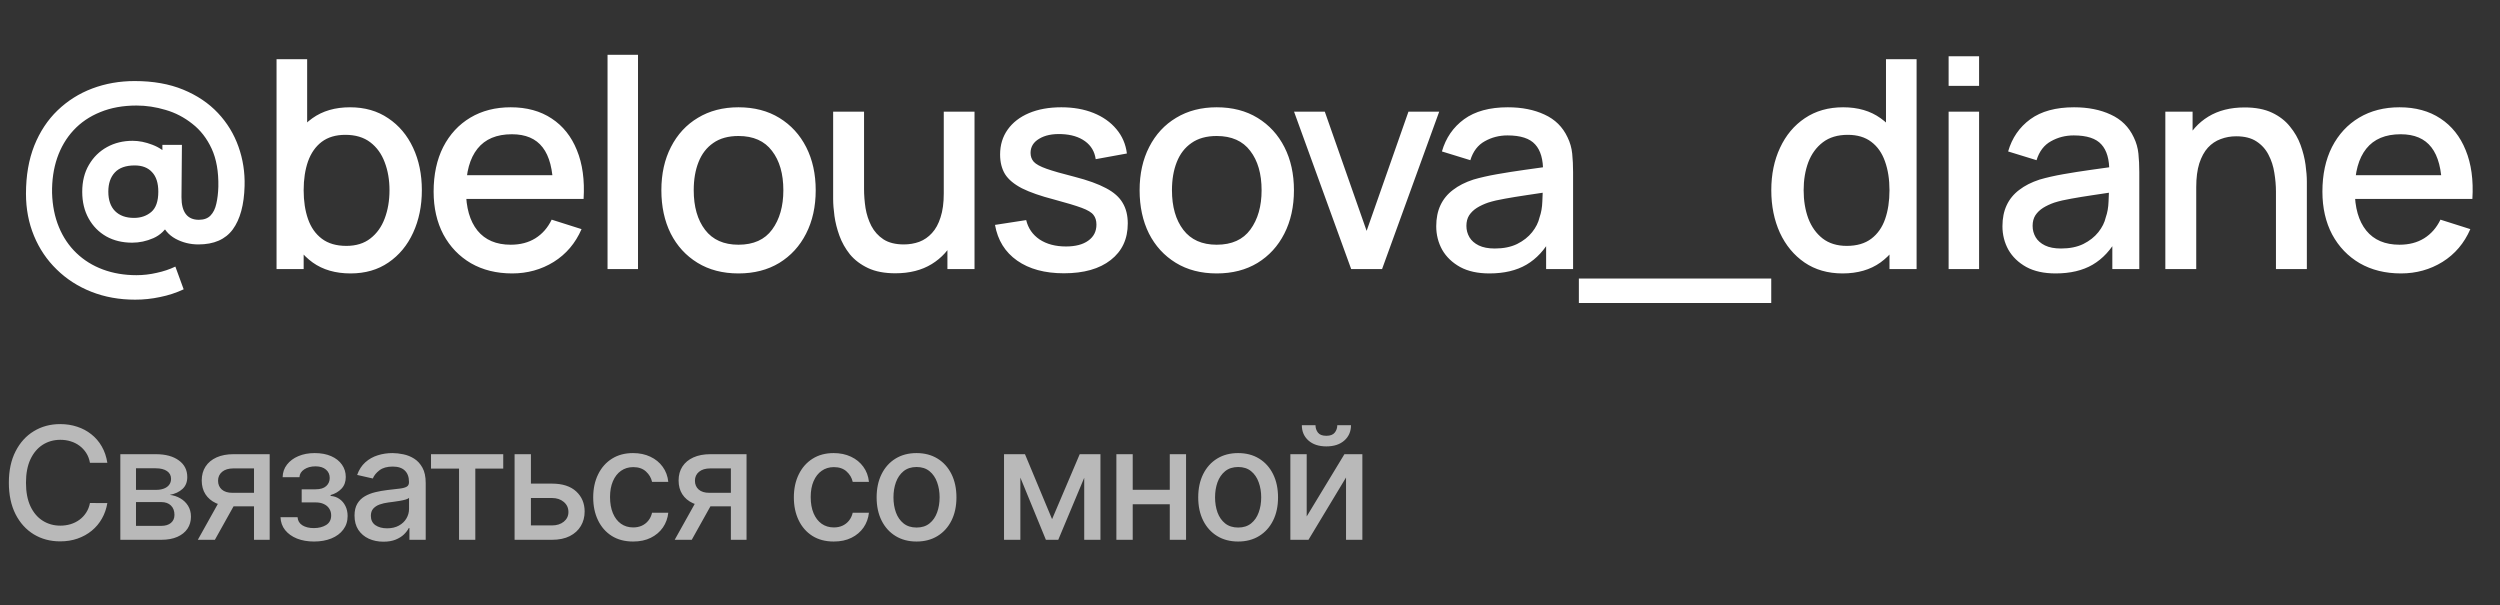
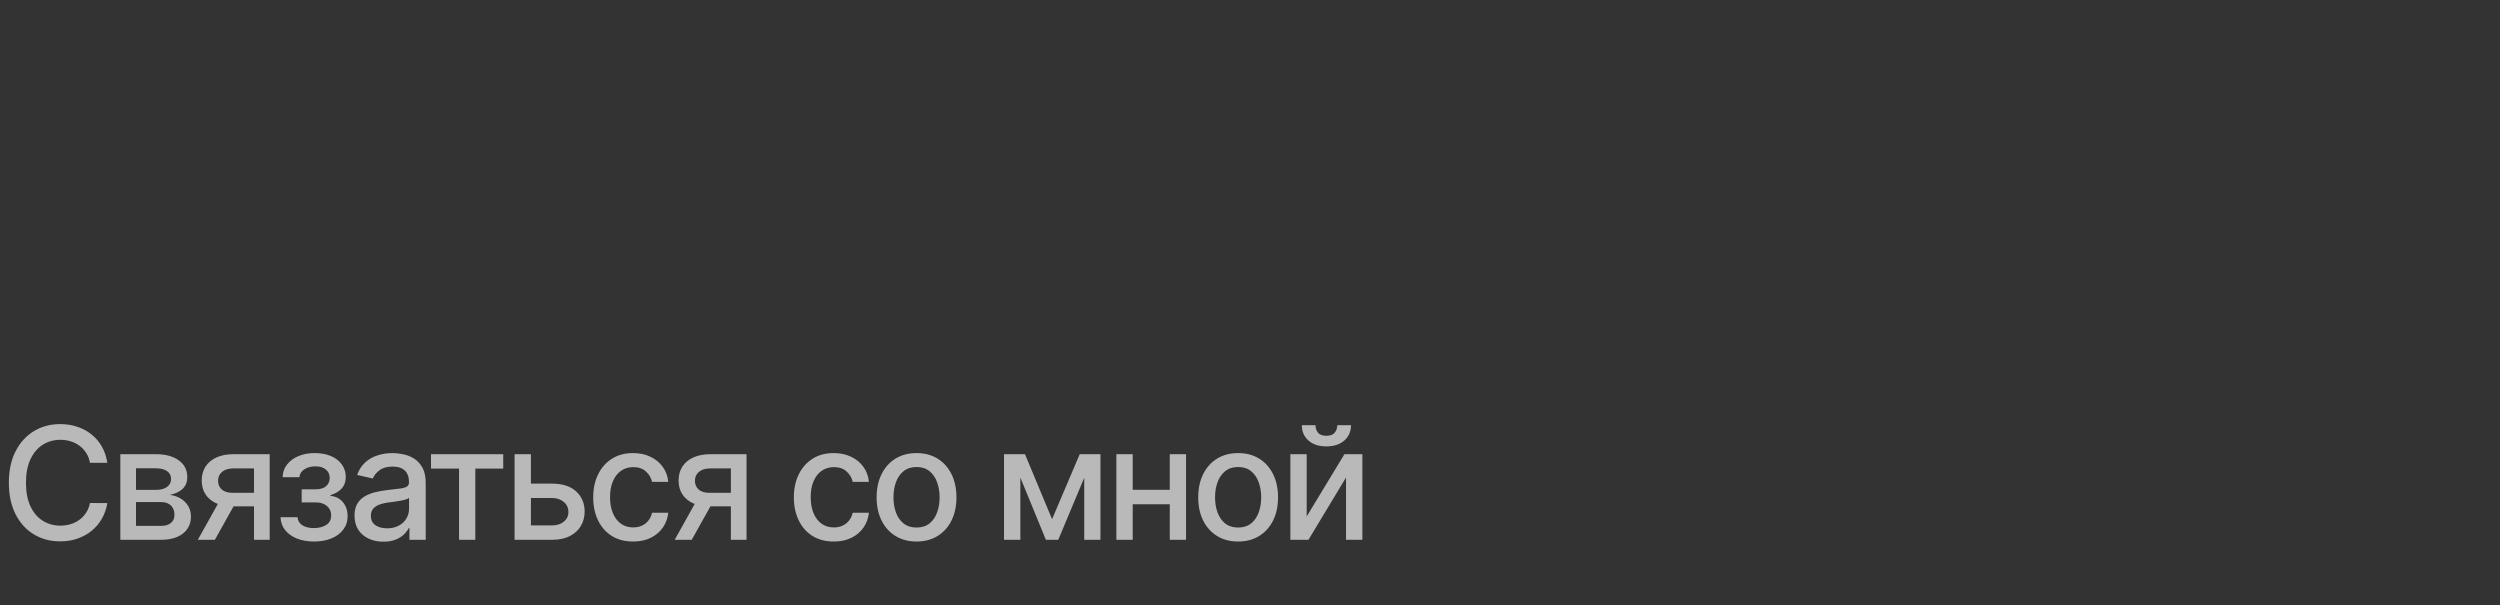
<svg xmlns="http://www.w3.org/2000/svg" width="223" height="54" viewBox="0 0 223 54" fill="none">
  <rect x="0" y="0" width="223" height="54" fill="#333333" stroke="none" />
-   <path d="M12.054 26.73C10.641 26.73 9.341 26.496 8.154 26.028C6.966 25.56 5.935 24.897 5.06 24.039C4.184 23.19 3.508 22.189 3.032 21.036C2.555 19.883 2.317 18.631 2.317 17.279C2.317 15.667 2.564 14.237 3.058 12.989C3.56 11.741 4.254 10.692 5.138 9.843C6.03 8.985 7.062 8.335 8.232 7.893C9.41 7.451 10.671 7.23 12.015 7.23C13.662 7.23 15.104 7.486 16.344 7.997C17.583 8.508 18.614 9.202 19.438 10.077C20.261 10.952 20.872 11.953 21.271 13.08C21.669 14.198 21.852 15.368 21.817 16.59C21.773 18.271 21.422 19.563 20.764 20.464C20.105 21.357 19.082 21.803 17.696 21.803C16.959 21.803 16.279 21.634 15.655 21.296C15.04 20.958 14.615 20.46 14.381 19.801L15.135 19.84C14.78 20.507 14.294 20.975 13.679 21.244C13.063 21.513 12.435 21.647 11.794 21.647C10.918 21.647 10.147 21.461 9.48 21.088C8.812 20.707 8.288 20.174 7.907 19.489C7.525 18.804 7.335 18.011 7.335 17.11C7.335 16.183 7.534 15.381 7.933 14.705C8.331 14.02 8.869 13.492 9.545 13.119C10.221 12.746 10.983 12.56 11.833 12.56C12.396 12.56 12.981 12.677 13.588 12.911C14.203 13.145 14.68 13.474 15.018 13.899L14.485 14.575V12.924H16.227L16.188 17.591C16.188 18.258 16.318 18.761 16.578 19.099C16.838 19.437 17.224 19.606 17.735 19.606C18.186 19.606 18.532 19.48 18.775 19.229C19.026 18.969 19.2 18.618 19.295 18.176C19.399 17.734 19.459 17.227 19.477 16.655C19.503 15.312 19.303 14.181 18.879 13.262C18.454 12.343 17.878 11.602 17.15 11.039C16.43 10.467 15.637 10.055 14.771 9.804C13.904 9.544 13.042 9.414 12.184 9.414C10.97 9.414 9.891 9.609 8.947 9.999C8.002 10.38 7.205 10.922 6.555 11.624C5.913 12.317 5.428 13.141 5.099 14.094C4.778 15.039 4.626 16.079 4.644 17.214C4.678 18.341 4.882 19.355 5.255 20.256C5.627 21.157 6.147 21.929 6.815 22.57C7.482 23.211 8.271 23.701 9.181 24.039C10.091 24.377 11.088 24.546 12.171 24.546C12.777 24.546 13.38 24.477 13.978 24.338C14.585 24.208 15.139 24.022 15.642 23.779L16.383 25.807C15.716 26.119 15.014 26.349 14.277 26.496C13.549 26.652 12.808 26.73 12.054 26.73ZM11.95 19.437C12.565 19.437 13.081 19.259 13.497 18.904C13.913 18.549 14.121 17.946 14.121 17.097C14.121 16.326 13.934 15.745 13.562 15.355C13.198 14.956 12.682 14.757 12.015 14.757C11.226 14.757 10.637 14.965 10.247 15.381C9.857 15.797 9.662 16.369 9.662 17.097C9.662 17.842 9.861 18.419 10.26 18.826C10.667 19.233 11.23 19.437 11.95 19.437ZM31.272 24.39C29.928 24.39 28.802 24.065 27.892 23.415C26.982 22.756 26.293 21.868 25.825 20.75C25.357 19.632 25.123 18.371 25.123 16.967C25.123 15.563 25.352 14.302 25.812 13.184C26.28 12.066 26.965 11.186 27.866 10.545C28.776 9.895 29.894 9.57 31.22 9.57C32.537 9.57 33.672 9.895 34.626 10.545C35.588 11.186 36.329 12.066 36.849 13.184C37.369 14.293 37.629 15.554 37.629 16.967C37.629 18.371 37.369 19.636 36.849 20.763C36.337 21.881 35.605 22.765 34.652 23.415C33.707 24.065 32.581 24.39 31.272 24.39ZM24.668 24V5.28H27.398V13.899H27.086V24H24.668ZM30.895 21.933C31.762 21.933 32.477 21.712 33.04 21.27C33.612 20.828 34.036 20.234 34.314 19.489C34.6 18.735 34.743 17.894 34.743 16.967C34.743 16.048 34.6 15.216 34.314 14.471C34.036 13.726 33.608 13.132 33.027 12.69C32.446 12.248 31.705 12.027 30.804 12.027C29.954 12.027 29.253 12.235 28.698 12.651C28.152 13.067 27.744 13.648 27.476 14.393C27.216 15.138 27.086 15.996 27.086 16.967C27.086 17.938 27.216 18.796 27.476 19.541C27.736 20.286 28.148 20.871 28.711 21.296C29.274 21.721 30.002 21.933 30.895 21.933ZM45.686 24.39C44.291 24.39 43.065 24.087 42.007 23.48C40.959 22.865 40.14 22.011 39.55 20.919C38.97 19.818 38.679 18.544 38.679 17.097C38.679 15.563 38.965 14.233 39.537 13.106C40.118 11.979 40.924 11.108 41.955 10.493C42.987 9.878 44.187 9.57 45.556 9.57C46.986 9.57 48.204 9.904 49.209 10.571C50.215 11.23 50.964 12.17 51.458 13.392C51.961 14.614 52.16 16.066 52.056 17.747H49.339V16.759C49.322 15.13 49.01 13.925 48.403 13.145C47.805 12.365 46.891 11.975 45.66 11.975C44.3 11.975 43.277 12.404 42.592 13.262C41.908 14.12 41.565 15.359 41.565 16.98C41.565 18.523 41.908 19.719 42.592 20.568C43.277 21.409 44.265 21.829 45.556 21.829C46.406 21.829 47.138 21.638 47.753 21.257C48.377 20.867 48.863 20.312 49.209 19.593L51.874 20.438C51.328 21.695 50.501 22.67 49.391 23.363C48.282 24.048 47.047 24.39 45.686 24.39ZM40.681 17.747V15.628H50.704V17.747H40.681ZM54.193 24V4.89H56.91V24H54.193ZM65.871 24.39C64.467 24.39 63.249 24.074 62.218 23.441C61.186 22.808 60.389 21.937 59.826 20.828C59.271 19.71 58.994 18.423 58.994 16.967C58.994 15.502 59.28 14.215 59.852 13.106C60.424 11.988 61.225 11.121 62.257 10.506C63.288 9.882 64.493 9.57 65.871 9.57C67.275 9.57 68.492 9.886 69.524 10.519C70.555 11.152 71.352 12.023 71.916 13.132C72.479 14.241 72.761 15.52 72.761 16.967C72.761 18.432 72.475 19.723 71.903 20.841C71.339 21.95 70.542 22.821 69.511 23.454C68.479 24.078 67.266 24.39 65.871 24.39ZM65.871 21.829C67.214 21.829 68.215 21.378 68.874 20.477C69.541 19.567 69.875 18.397 69.875 16.967C69.875 15.502 69.537 14.332 68.861 13.457C68.193 12.573 67.197 12.131 65.871 12.131C64.961 12.131 64.211 12.339 63.622 12.755C63.032 13.162 62.595 13.73 62.309 14.458C62.023 15.177 61.88 16.014 61.88 16.967C61.88 18.44 62.218 19.619 62.894 20.503C63.57 21.387 64.562 21.829 65.871 21.829ZM79.868 24.377C78.898 24.377 78.083 24.221 77.424 23.909C76.766 23.597 76.228 23.19 75.812 22.687C75.405 22.176 75.093 21.621 74.876 21.023C74.66 20.425 74.513 19.84 74.434 19.268C74.356 18.696 74.317 18.193 74.317 17.76V9.96H77.073V16.863C77.073 17.409 77.117 17.972 77.204 18.553C77.299 19.125 77.472 19.658 77.724 20.152C77.984 20.646 78.343 21.045 78.802 21.348C79.27 21.651 79.877 21.803 80.623 21.803C81.108 21.803 81.567 21.725 82.001 21.569C82.434 21.404 82.811 21.144 83.132 20.789C83.461 20.434 83.716 19.966 83.898 19.385C84.089 18.804 84.184 18.098 84.184 17.266L85.874 17.903C85.874 19.177 85.636 20.304 85.159 21.283C84.683 22.254 83.998 23.012 83.106 23.558C82.213 24.104 81.134 24.377 79.868 24.377ZM84.51 24V19.944H84.184V9.96H86.927V24H84.51ZM94.903 24.377C93.195 24.377 91.804 24 90.73 23.246C89.655 22.492 88.996 21.43 88.754 20.061L91.536 19.632C91.709 20.36 92.108 20.936 92.732 21.361C93.364 21.777 94.149 21.985 95.085 21.985C95.934 21.985 96.597 21.812 97.074 21.465C97.559 21.118 97.802 20.642 97.802 20.035C97.802 19.68 97.715 19.394 97.542 19.177C97.377 18.952 97.026 18.739 96.489 18.54C95.951 18.341 95.132 18.094 94.032 17.799C92.827 17.487 91.869 17.153 91.159 16.798C90.457 16.434 89.954 16.014 89.651 15.537C89.356 15.052 89.209 14.467 89.209 13.782C89.209 12.933 89.434 12.192 89.885 11.559C90.335 10.926 90.968 10.437 91.783 10.09C92.606 9.743 93.568 9.57 94.669 9.57C95.743 9.57 96.701 9.739 97.542 10.077C98.382 10.415 99.063 10.896 99.583 11.52C100.103 12.135 100.415 12.859 100.519 13.691L97.737 14.198C97.641 13.522 97.325 12.989 96.788 12.599C96.25 12.209 95.553 11.997 94.695 11.962C93.871 11.927 93.204 12.066 92.693 12.378C92.181 12.681 91.926 13.102 91.926 13.639C91.926 13.951 92.021 14.215 92.212 14.432C92.411 14.649 92.792 14.857 93.356 15.056C93.919 15.255 94.751 15.494 95.852 15.771C97.03 16.074 97.966 16.412 98.66 16.785C99.353 17.149 99.847 17.587 100.142 18.098C100.445 18.601 100.597 19.212 100.597 19.931C100.597 21.318 100.09 22.405 99.076 23.194C98.07 23.983 96.679 24.377 94.903 24.377ZM108.53 24.39C107.126 24.39 105.908 24.074 104.877 23.441C103.846 22.808 103.048 21.937 102.485 20.828C101.93 19.71 101.653 18.423 101.653 16.967C101.653 15.502 101.939 14.215 102.511 13.106C103.083 11.988 103.885 11.121 104.916 10.506C105.947 9.882 107.152 9.57 108.53 9.57C109.934 9.57 111.152 9.886 112.183 10.519C113.214 11.152 114.012 12.023 114.575 13.132C115.138 14.241 115.42 15.52 115.42 16.967C115.42 18.432 115.134 19.723 114.562 20.841C113.999 21.95 113.201 22.821 112.17 23.454C111.139 24.078 109.925 24.39 108.53 24.39ZM108.53 21.829C109.873 21.829 110.874 21.378 111.533 20.477C112.2 19.567 112.534 18.397 112.534 16.967C112.534 15.502 112.196 14.332 111.52 13.457C110.853 12.573 109.856 12.131 108.53 12.131C107.62 12.131 106.87 12.339 106.281 12.755C105.692 13.162 105.254 13.73 104.968 14.458C104.682 15.177 104.539 16.014 104.539 16.967C104.539 18.44 104.877 19.619 105.553 20.503C106.229 21.387 107.221 21.829 108.53 21.829ZM120.525 24L115.429 9.96H118.172L121.903 20.594L125.634 9.96H128.377L123.281 24H120.525ZM132.857 24.39C131.817 24.39 130.946 24.199 130.244 23.818C129.542 23.428 129.009 22.917 128.645 22.284C128.29 21.643 128.112 20.941 128.112 20.178C128.112 19.467 128.238 18.843 128.489 18.306C128.74 17.769 129.113 17.314 129.607 16.941C130.101 16.56 130.708 16.252 131.427 16.018C132.051 15.836 132.757 15.676 133.546 15.537C134.335 15.398 135.162 15.268 136.029 15.147C136.904 15.026 137.771 14.904 138.629 14.783L137.641 15.329C137.658 14.228 137.424 13.414 136.939 12.885C136.462 12.348 135.639 12.079 134.469 12.079C133.732 12.079 133.056 12.252 132.441 12.599C131.826 12.937 131.397 13.5 131.154 14.289L128.619 13.509C128.966 12.304 129.624 11.347 130.595 10.636C131.574 9.925 132.874 9.57 134.495 9.57C135.752 9.57 136.844 9.787 137.771 10.22C138.707 10.645 139.392 11.321 139.825 12.248C140.05 12.707 140.189 13.193 140.241 13.704C140.293 14.215 140.319 14.766 140.319 15.355V24H137.914V20.789L138.382 21.205C137.801 22.28 137.06 23.081 136.159 23.61C135.266 24.13 134.166 24.39 132.857 24.39ZM133.338 22.167C134.109 22.167 134.772 22.033 135.327 21.764C135.882 21.487 136.328 21.136 136.666 20.711C137.004 20.286 137.225 19.844 137.329 19.385C137.476 18.969 137.559 18.501 137.576 17.981C137.602 17.461 137.615 17.045 137.615 16.733L138.499 17.058C137.641 17.188 136.861 17.305 136.159 17.409C135.457 17.513 134.82 17.617 134.248 17.721C133.685 17.816 133.182 17.933 132.74 18.072C132.367 18.202 132.034 18.358 131.739 18.54C131.453 18.722 131.223 18.943 131.05 19.203C130.885 19.463 130.803 19.779 130.803 20.152C130.803 20.516 130.894 20.854 131.076 21.166C131.258 21.469 131.535 21.712 131.908 21.894C132.281 22.076 132.757 22.167 133.338 22.167ZM140.835 27.029V24.845H157.995V27.029H140.835ZM164.356 24.39C163.047 24.39 161.916 24.065 160.963 23.415C160.018 22.765 159.286 21.881 158.766 20.763C158.255 19.636 157.999 18.371 157.999 16.967C157.999 15.554 158.259 14.293 158.779 13.184C159.299 12.066 160.036 11.186 160.989 10.545C161.951 9.895 163.091 9.57 164.408 9.57C165.734 9.57 166.848 9.895 167.749 10.545C168.659 11.186 169.344 12.066 169.803 13.184C170.271 14.302 170.505 15.563 170.505 16.967C170.505 18.371 170.271 19.632 169.803 20.75C169.335 21.868 168.646 22.756 167.736 23.415C166.826 24.065 165.699 24.39 164.356 24.39ZM164.733 21.933C165.626 21.933 166.354 21.721 166.917 21.296C167.48 20.871 167.892 20.286 168.152 19.541C168.412 18.796 168.542 17.938 168.542 16.967C168.542 15.996 168.408 15.138 168.139 14.393C167.879 13.648 167.472 13.067 166.917 12.651C166.371 12.235 165.673 12.027 164.824 12.027C163.923 12.027 163.182 12.248 162.601 12.69C162.02 13.132 161.587 13.726 161.301 14.471C161.024 15.216 160.885 16.048 160.885 16.967C160.885 17.894 161.024 18.735 161.301 19.489C161.587 20.234 162.012 20.828 162.575 21.27C163.147 21.712 163.866 21.933 164.733 21.933ZM168.542 24V13.899H168.23V5.28H170.96V24H168.542ZM173.817 7.659V5.02H176.534V7.659H173.817ZM173.817 24V9.96H176.534V24H173.817ZM183.363 24.39C182.323 24.39 181.452 24.199 180.75 23.818C180.048 23.428 179.515 22.917 179.151 22.284C178.796 21.643 178.618 20.941 178.618 20.178C178.618 19.467 178.744 18.843 178.995 18.306C179.246 17.769 179.619 17.314 180.113 16.941C180.607 16.56 181.214 16.252 181.933 16.018C182.557 15.836 183.263 15.676 184.052 15.537C184.841 15.398 185.668 15.268 186.535 15.147C187.41 15.026 188.277 14.904 189.135 14.783L188.147 15.329C188.164 14.228 187.93 13.414 187.445 12.885C186.968 12.348 186.145 12.079 184.975 12.079C184.238 12.079 183.562 12.252 182.947 12.599C182.332 12.937 181.903 13.5 181.66 14.289L179.125 13.509C179.472 12.304 180.13 11.347 181.101 10.636C182.08 9.925 183.38 9.57 185.001 9.57C186.258 9.57 187.35 9.787 188.277 10.22C189.213 10.645 189.898 11.321 190.331 12.248C190.556 12.707 190.695 13.193 190.747 13.704C190.799 14.215 190.825 14.766 190.825 15.355V24H188.42V20.789L188.888 21.205C188.307 22.28 187.566 23.081 186.665 23.61C185.772 24.13 184.672 24.39 183.363 24.39ZM183.844 22.167C184.615 22.167 185.278 22.033 185.833 21.764C186.388 21.487 186.834 21.136 187.172 20.711C187.51 20.286 187.731 19.844 187.835 19.385C187.982 18.969 188.065 18.501 188.082 17.981C188.108 17.461 188.121 17.045 188.121 16.733L189.005 17.058C188.147 17.188 187.367 17.305 186.665 17.409C185.963 17.513 185.326 17.617 184.754 17.721C184.191 17.816 183.688 17.933 183.246 18.072C182.873 18.202 182.54 18.358 182.245 18.54C181.959 18.722 181.729 18.943 181.556 19.203C181.391 19.463 181.309 19.779 181.309 20.152C181.309 20.516 181.4 20.854 181.582 21.166C181.764 21.469 182.041 21.712 182.414 21.894C182.787 22.076 183.263 22.167 183.844 22.167ZM203.015 24V17.097C203.015 16.551 202.967 15.992 202.872 15.42C202.785 14.839 202.612 14.302 202.352 13.808C202.101 13.314 201.741 12.915 201.273 12.612C200.814 12.309 200.211 12.157 199.466 12.157C198.981 12.157 198.521 12.239 198.088 12.404C197.655 12.56 197.273 12.816 196.944 13.171C196.623 13.526 196.368 13.994 196.177 14.575C195.995 15.156 195.904 15.862 195.904 16.694L194.214 16.057C194.214 14.783 194.452 13.661 194.929 12.69C195.406 11.711 196.09 10.948 196.983 10.402C197.876 9.856 198.955 9.583 200.22 9.583C201.191 9.583 202.005 9.739 202.664 10.051C203.323 10.363 203.856 10.775 204.263 11.286C204.679 11.789 204.995 12.339 205.212 12.937C205.429 13.535 205.576 14.12 205.654 14.692C205.732 15.264 205.771 15.767 205.771 16.2V24H203.015ZM193.148 24V9.96H195.579V14.016H195.904V24H193.148ZM214.166 24.39C212.771 24.39 211.545 24.087 210.487 23.48C209.439 22.865 208.62 22.011 208.03 20.919C207.45 19.818 207.159 18.544 207.159 17.097C207.159 15.563 207.445 14.233 208.017 13.106C208.598 11.979 209.404 11.108 210.435 10.493C211.467 9.878 212.667 9.57 214.036 9.57C215.466 9.57 216.684 9.904 217.689 10.571C218.695 11.23 219.444 12.17 219.938 13.392C220.441 14.614 220.64 16.066 220.536 17.747H217.819V16.759C217.802 15.13 217.49 13.925 216.883 13.145C216.285 12.365 215.371 11.975 214.14 11.975C212.78 11.975 211.757 12.404 211.072 13.262C210.388 14.12 210.045 15.359 210.045 16.98C210.045 18.523 210.388 19.719 211.072 20.568C211.757 21.409 212.745 21.829 214.036 21.829C214.886 21.829 215.618 21.638 216.233 21.257C216.857 20.867 217.343 20.312 217.689 19.593L220.354 20.438C219.808 21.695 218.981 22.67 217.871 23.363C216.762 24.048 215.527 24.39 214.166 24.39ZM209.161 17.747V15.628H219.184V17.747H209.161Z" fill="white" />
  <path d="M9.575 41.28H8.024C7.964 40.948 7.853 40.657 7.691 40.405C7.529 40.153 7.33 39.939 7.094 39.763C6.859 39.588 6.596 39.455 6.304 39.366C6.016 39.276 5.709 39.231 5.384 39.231C4.798 39.231 4.272 39.379 3.808 39.674C3.348 39.969 2.983 40.401 2.714 40.971C2.449 41.541 2.317 42.237 2.317 43.059C2.317 43.888 2.449 44.587 2.714 45.157C2.983 45.728 3.349 46.158 3.813 46.45C4.277 46.742 4.799 46.888 5.379 46.888C5.701 46.888 6.006 46.844 6.294 46.758C6.586 46.669 6.849 46.538 7.085 46.366C7.32 46.193 7.519 45.983 7.681 45.734C7.847 45.482 7.961 45.194 8.024 44.869L9.575 44.874C9.492 45.375 9.332 45.835 9.093 46.256C8.858 46.674 8.554 47.035 8.183 47.34C7.815 47.642 7.394 47.875 6.92 48.041C6.447 48.207 5.929 48.29 5.369 48.29C4.488 48.29 3.702 48.081 3.013 47.663C2.323 47.242 1.78 46.641 1.382 45.858C0.988 45.076 0.79 44.143 0.79 43.059C0.79 41.972 0.989 41.039 1.387 40.261C1.785 39.478 2.328 38.878 3.018 38.461C3.707 38.04 4.491 37.829 5.369 37.829C5.91 37.829 6.413 37.907 6.881 38.063C7.351 38.215 7.774 38.441 8.148 38.739C8.523 39.034 8.833 39.395 9.078 39.823C9.323 40.247 9.489 40.733 9.575 41.28ZM10.734 48.15V40.514H13.901C14.763 40.514 15.446 40.698 15.949 41.066C16.453 41.431 16.705 41.926 16.705 42.552C16.705 43 16.563 43.355 16.277 43.616C15.992 43.878 15.615 44.054 15.144 44.143C15.485 44.183 15.799 44.286 16.084 44.452C16.369 44.614 16.597 44.833 16.77 45.108C16.945 45.383 17.033 45.711 17.033 46.092C17.033 46.496 16.929 46.855 16.72 47.166C16.511 47.474 16.208 47.716 15.81 47.892C15.416 48.064 14.94 48.15 14.383 48.15H10.734ZM12.131 46.907H14.383C14.751 46.907 15.04 46.82 15.248 46.644C15.457 46.468 15.562 46.23 15.562 45.928C15.562 45.573 15.457 45.295 15.248 45.093C15.04 44.887 14.751 44.785 14.383 44.785H12.131V46.907ZM12.131 43.696H13.916C14.194 43.696 14.433 43.656 14.632 43.577C14.834 43.497 14.988 43.384 15.094 43.239C15.204 43.089 15.258 42.914 15.258 42.712C15.258 42.416 15.137 42.186 14.895 42.02C14.653 41.855 14.322 41.772 13.901 41.772H12.131V43.696ZM22.658 48.15V41.782H20.828C20.394 41.782 20.056 41.883 19.814 42.085C19.572 42.287 19.451 42.552 19.451 42.88C19.451 43.205 19.562 43.467 19.784 43.666C20.01 43.862 20.325 43.959 20.729 43.959H23.09V45.163H20.729C20.166 45.163 19.678 45.07 19.267 44.884C18.86 44.695 18.545 44.428 18.323 44.084C18.104 43.739 17.994 43.331 17.994 42.861C17.994 42.38 18.107 41.966 18.333 41.618C18.561 41.266 18.888 40.995 19.312 40.802C19.74 40.61 20.245 40.514 20.828 40.514H24.055V48.15H22.658ZM17.646 48.15L19.799 44.292H21.32L19.168 48.15H17.646ZM25.021 46.132H26.543C26.562 46.444 26.703 46.684 26.965 46.853C27.23 47.022 27.573 47.106 27.994 47.106C28.422 47.106 28.786 47.015 29.088 46.833C29.39 46.647 29.54 46.361 29.54 45.973C29.54 45.741 29.482 45.539 29.366 45.366C29.254 45.191 29.093 45.055 28.884 44.959C28.679 44.862 28.435 44.815 28.153 44.815H26.91V43.646H28.153C28.574 43.646 28.889 43.55 29.098 43.358C29.307 43.166 29.411 42.925 29.411 42.637C29.411 42.325 29.298 42.075 29.073 41.886C28.851 41.694 28.541 41.598 28.143 41.598C27.739 41.598 27.403 41.689 27.134 41.871C26.866 42.05 26.725 42.282 26.712 42.567H25.21C25.22 42.14 25.349 41.765 25.598 41.444C25.85 41.119 26.188 40.867 26.612 40.688C27.04 40.506 27.525 40.415 28.069 40.415C28.636 40.415 29.126 40.506 29.54 40.688C29.955 40.87 30.274 41.122 30.5 41.444C30.729 41.765 30.843 42.135 30.843 42.552C30.843 42.973 30.717 43.318 30.465 43.587C30.216 43.852 29.892 44.042 29.491 44.158V44.238C29.786 44.258 30.047 44.347 30.276 44.506C30.505 44.665 30.684 44.876 30.813 45.138C30.942 45.399 31.007 45.696 31.007 46.028C31.007 46.495 30.878 46.899 30.619 47.241C30.364 47.582 30.009 47.846 29.555 48.031C29.105 48.213 28.589 48.304 28.009 48.304C27.446 48.304 26.94 48.217 26.493 48.041C26.049 47.862 25.696 47.61 25.434 47.285C25.175 46.961 25.038 46.576 25.021 46.132ZM34.204 48.319C33.72 48.319 33.283 48.23 32.892 48.051C32.501 47.869 32.191 47.605 31.962 47.261C31.737 46.916 31.624 46.493 31.624 45.993C31.624 45.562 31.707 45.207 31.873 44.929C32.038 44.65 32.262 44.43 32.544 44.268C32.825 44.105 33.14 43.983 33.488 43.9C33.836 43.817 34.191 43.754 34.552 43.711C35.01 43.658 35.381 43.615 35.666 43.581C35.951 43.545 36.158 43.487 36.287 43.407C36.417 43.328 36.481 43.199 36.481 43.02V42.985C36.481 42.551 36.359 42.214 36.113 41.976C35.871 41.737 35.51 41.618 35.029 41.618C34.529 41.618 34.135 41.729 33.846 41.951C33.561 42.17 33.364 42.413 33.255 42.682L31.858 42.364C32.023 41.899 32.265 41.525 32.584 41.24C32.905 40.952 33.275 40.743 33.692 40.614C34.11 40.481 34.549 40.415 35.01 40.415C35.315 40.415 35.638 40.451 35.979 40.524C36.324 40.594 36.645 40.723 36.944 40.912C37.245 41.101 37.492 41.371 37.684 41.722C37.877 42.07 37.973 42.523 37.973 43.079V48.15H36.521V47.106H36.461C36.365 47.299 36.221 47.487 36.029 47.673C35.837 47.859 35.59 48.013 35.288 48.136C34.986 48.258 34.625 48.319 34.204 48.319ZM34.527 47.126C34.938 47.126 35.29 47.045 35.581 46.883C35.876 46.72 36.1 46.508 36.252 46.246C36.408 45.981 36.486 45.698 36.486 45.396V44.412C36.433 44.465 36.33 44.514 36.178 44.561C36.029 44.604 35.858 44.642 35.666 44.675C35.474 44.705 35.286 44.733 35.104 44.76C34.922 44.783 34.769 44.803 34.647 44.819C34.358 44.856 34.095 44.917 33.856 45.003C33.621 45.09 33.432 45.214 33.289 45.376C33.15 45.535 33.081 45.748 33.081 46.013C33.081 46.38 33.217 46.659 33.488 46.848C33.76 47.033 34.106 47.126 34.527 47.126ZM38.446 41.797V40.514H44.889V41.797H42.398V48.15H40.946V41.797H38.446ZM47.02 43.139H49.237C50.172 43.139 50.891 43.371 51.395 43.835C51.898 44.299 52.15 44.897 52.15 45.63C52.15 46.107 52.038 46.536 51.812 46.917C51.587 47.299 51.257 47.6 50.823 47.822C50.389 48.041 49.86 48.15 49.237 48.15H45.901V40.514H47.358V46.868H49.237C49.664 46.868 50.016 46.757 50.291 46.535C50.566 46.309 50.704 46.023 50.704 45.675C50.704 45.307 50.566 45.007 50.291 44.775C50.016 44.539 49.664 44.422 49.237 44.422H47.02V43.139ZM56.474 48.304C55.734 48.304 55.098 48.137 54.565 47.802C54.034 47.464 53.627 46.999 53.342 46.405C53.056 45.812 52.914 45.133 52.914 44.367C52.914 43.591 53.06 42.907 53.352 42.314C53.643 41.717 54.054 41.252 54.584 40.917C55.115 40.582 55.739 40.415 56.459 40.415C57.039 40.415 57.556 40.522 58.01 40.738C58.464 40.95 58.83 41.248 59.109 41.633C59.39 42.017 59.558 42.466 59.611 42.98H58.164C58.084 42.622 57.902 42.314 57.617 42.055C57.335 41.797 56.958 41.667 56.484 41.667C56.069 41.667 55.706 41.777 55.395 41.996C55.087 42.211 54.846 42.519 54.674 42.92C54.502 43.318 54.415 43.789 54.415 44.332C54.415 44.889 54.5 45.37 54.669 45.774C54.838 46.178 55.077 46.492 55.385 46.714C55.696 46.936 56.063 47.047 56.484 47.047C56.765 47.047 57.02 46.995 57.249 46.893C57.481 46.786 57.675 46.636 57.831 46.44C57.99 46.245 58.101 46.009 58.164 45.734H59.611C59.558 46.228 59.397 46.669 59.129 47.057C58.86 47.444 58.5 47.749 58.05 47.971C57.602 48.194 57.077 48.304 56.474 48.304ZM65.194 48.15V41.782H63.365C62.931 41.782 62.593 41.883 62.351 42.085C62.109 42.287 61.988 42.552 61.988 42.88C61.988 43.205 62.099 43.467 62.321 43.666C62.546 43.862 62.861 43.959 63.265 43.959H65.627V45.163H63.265C62.702 45.163 62.215 45.07 61.804 44.884C61.396 44.695 61.081 44.428 60.859 44.084C60.64 43.739 60.531 43.331 60.531 42.861C60.531 42.38 60.644 41.966 60.869 41.618C61.098 41.266 61.424 40.995 61.849 40.802C62.276 40.61 62.782 40.514 63.365 40.514H66.591V48.15H65.194ZM60.183 48.15L62.336 44.292H63.857L61.704 48.15H60.183ZM74.372 48.304C73.633 48.304 72.996 48.137 72.463 47.802C71.932 47.464 71.525 46.999 71.24 46.405C70.955 45.812 70.812 45.133 70.812 44.367C70.812 43.591 70.958 42.907 71.25 42.314C71.541 41.717 71.952 41.252 72.483 40.917C73.013 40.582 73.638 40.415 74.357 40.415C74.937 40.415 75.454 40.522 75.908 40.738C76.362 40.95 76.728 41.248 77.007 41.633C77.288 42.017 77.456 42.466 77.509 42.98H76.062C75.983 42.622 75.8 42.314 75.515 42.055C75.234 41.797 74.856 41.667 74.382 41.667C73.967 41.667 73.605 41.777 73.293 41.996C72.985 42.211 72.744 42.519 72.572 42.92C72.4 43.318 72.314 43.789 72.314 44.332C72.314 44.889 72.398 45.37 72.567 45.774C72.736 46.178 72.975 46.492 73.283 46.714C73.594 46.936 73.961 47.047 74.382 47.047C74.663 47.047 74.919 46.995 75.147 46.893C75.379 46.786 75.573 46.636 75.729 46.44C75.888 46.245 75.999 46.009 76.062 45.734H77.509C77.456 46.228 77.295 46.669 77.027 47.057C76.758 47.444 76.398 47.749 75.948 47.971C75.5 48.194 74.975 48.304 74.372 48.304ZM81.755 48.304C81.039 48.304 80.415 48.14 79.881 47.812C79.347 47.484 78.933 47.025 78.638 46.435C78.343 45.845 78.195 45.156 78.195 44.367C78.195 43.575 78.343 42.882 78.638 42.289C78.933 41.696 79.347 41.235 79.881 40.907C80.415 40.579 81.039 40.415 81.755 40.415C82.471 40.415 83.096 40.579 83.629 40.907C84.163 41.235 84.577 41.696 84.872 42.289C85.167 42.882 85.315 43.575 85.315 44.367C85.315 45.156 85.167 45.845 84.872 46.435C84.577 47.025 84.163 47.484 83.629 47.812C83.096 48.14 82.471 48.304 81.755 48.304ZM81.76 47.057C82.224 47.057 82.609 46.934 82.913 46.689C83.218 46.444 83.444 46.117 83.59 45.709C83.739 45.302 83.813 44.853 83.813 44.362C83.813 43.875 83.739 43.427 83.59 43.02C83.444 42.609 83.218 42.279 82.913 42.03C82.609 41.782 82.224 41.657 81.76 41.657C81.293 41.657 80.905 41.782 80.597 42.03C80.292 42.279 80.065 42.609 79.916 43.02C79.77 43.427 79.697 43.875 79.697 44.362C79.697 44.853 79.77 45.302 79.916 45.709C80.065 46.117 80.292 46.444 80.597 46.689C80.905 46.934 81.293 47.057 81.76 47.057ZM93.845 46.311L96.311 40.514H97.593L94.397 48.15H93.293L90.161 40.514H91.428L93.845 46.311ZM91.016 40.514V48.15H89.559V40.514H91.016ZM96.713 48.15V40.514H98.16V48.15H96.713ZM104.757 43.691V44.978H100.62V43.691H104.757ZM101.038 40.514V48.15H99.581V40.514H101.038ZM105.796 40.514V48.15H104.344V40.514H105.796ZM110.441 48.304C109.725 48.304 109.1 48.14 108.567 47.812C108.033 47.484 107.619 47.025 107.324 46.435C107.029 45.845 106.881 45.156 106.881 44.367C106.881 43.575 107.029 42.882 107.324 42.289C107.619 41.696 108.033 41.235 108.567 40.907C109.1 40.579 109.725 40.415 110.441 40.415C111.157 40.415 111.782 40.579 112.315 40.907C112.849 41.235 113.263 41.696 113.558 42.289C113.853 42.882 114.001 43.575 114.001 44.367C114.001 45.156 113.853 45.845 113.558 46.435C113.263 47.025 112.849 47.484 112.315 47.812C111.782 48.14 111.157 48.304 110.441 48.304ZM110.446 47.057C110.91 47.057 111.294 46.934 111.599 46.689C111.904 46.444 112.13 46.117 112.275 45.709C112.425 45.302 112.499 44.853 112.499 44.362C112.499 43.875 112.425 43.427 112.275 43.02C112.13 42.609 111.904 42.279 111.599 42.03C111.294 41.782 110.91 41.657 110.446 41.657C109.979 41.657 109.591 41.782 109.283 42.03C108.978 42.279 108.751 42.609 108.601 43.02C108.456 43.427 108.383 43.875 108.383 44.362C108.383 44.853 108.456 45.302 108.601 45.709C108.751 46.117 108.978 46.444 109.283 46.689C109.591 46.934 109.979 47.057 110.446 47.057ZM116.557 46.067L119.922 40.514H121.523V48.15H120.066V42.592L116.716 48.15H115.1V40.514H116.557V46.067ZM119.286 37.929H120.509C120.509 38.489 120.31 38.945 119.912 39.296C119.518 39.644 118.984 39.818 118.311 39.818C117.642 39.818 117.11 39.644 116.716 39.296C116.321 38.945 116.124 38.489 116.124 37.929H117.342C117.342 38.177 117.415 38.398 117.561 38.59C117.707 38.779 117.957 38.873 118.311 38.873C118.659 38.873 118.908 38.779 119.057 38.59C119.21 38.401 119.286 38.181 119.286 37.929Z" fill="#B9B9B9" />
</svg>